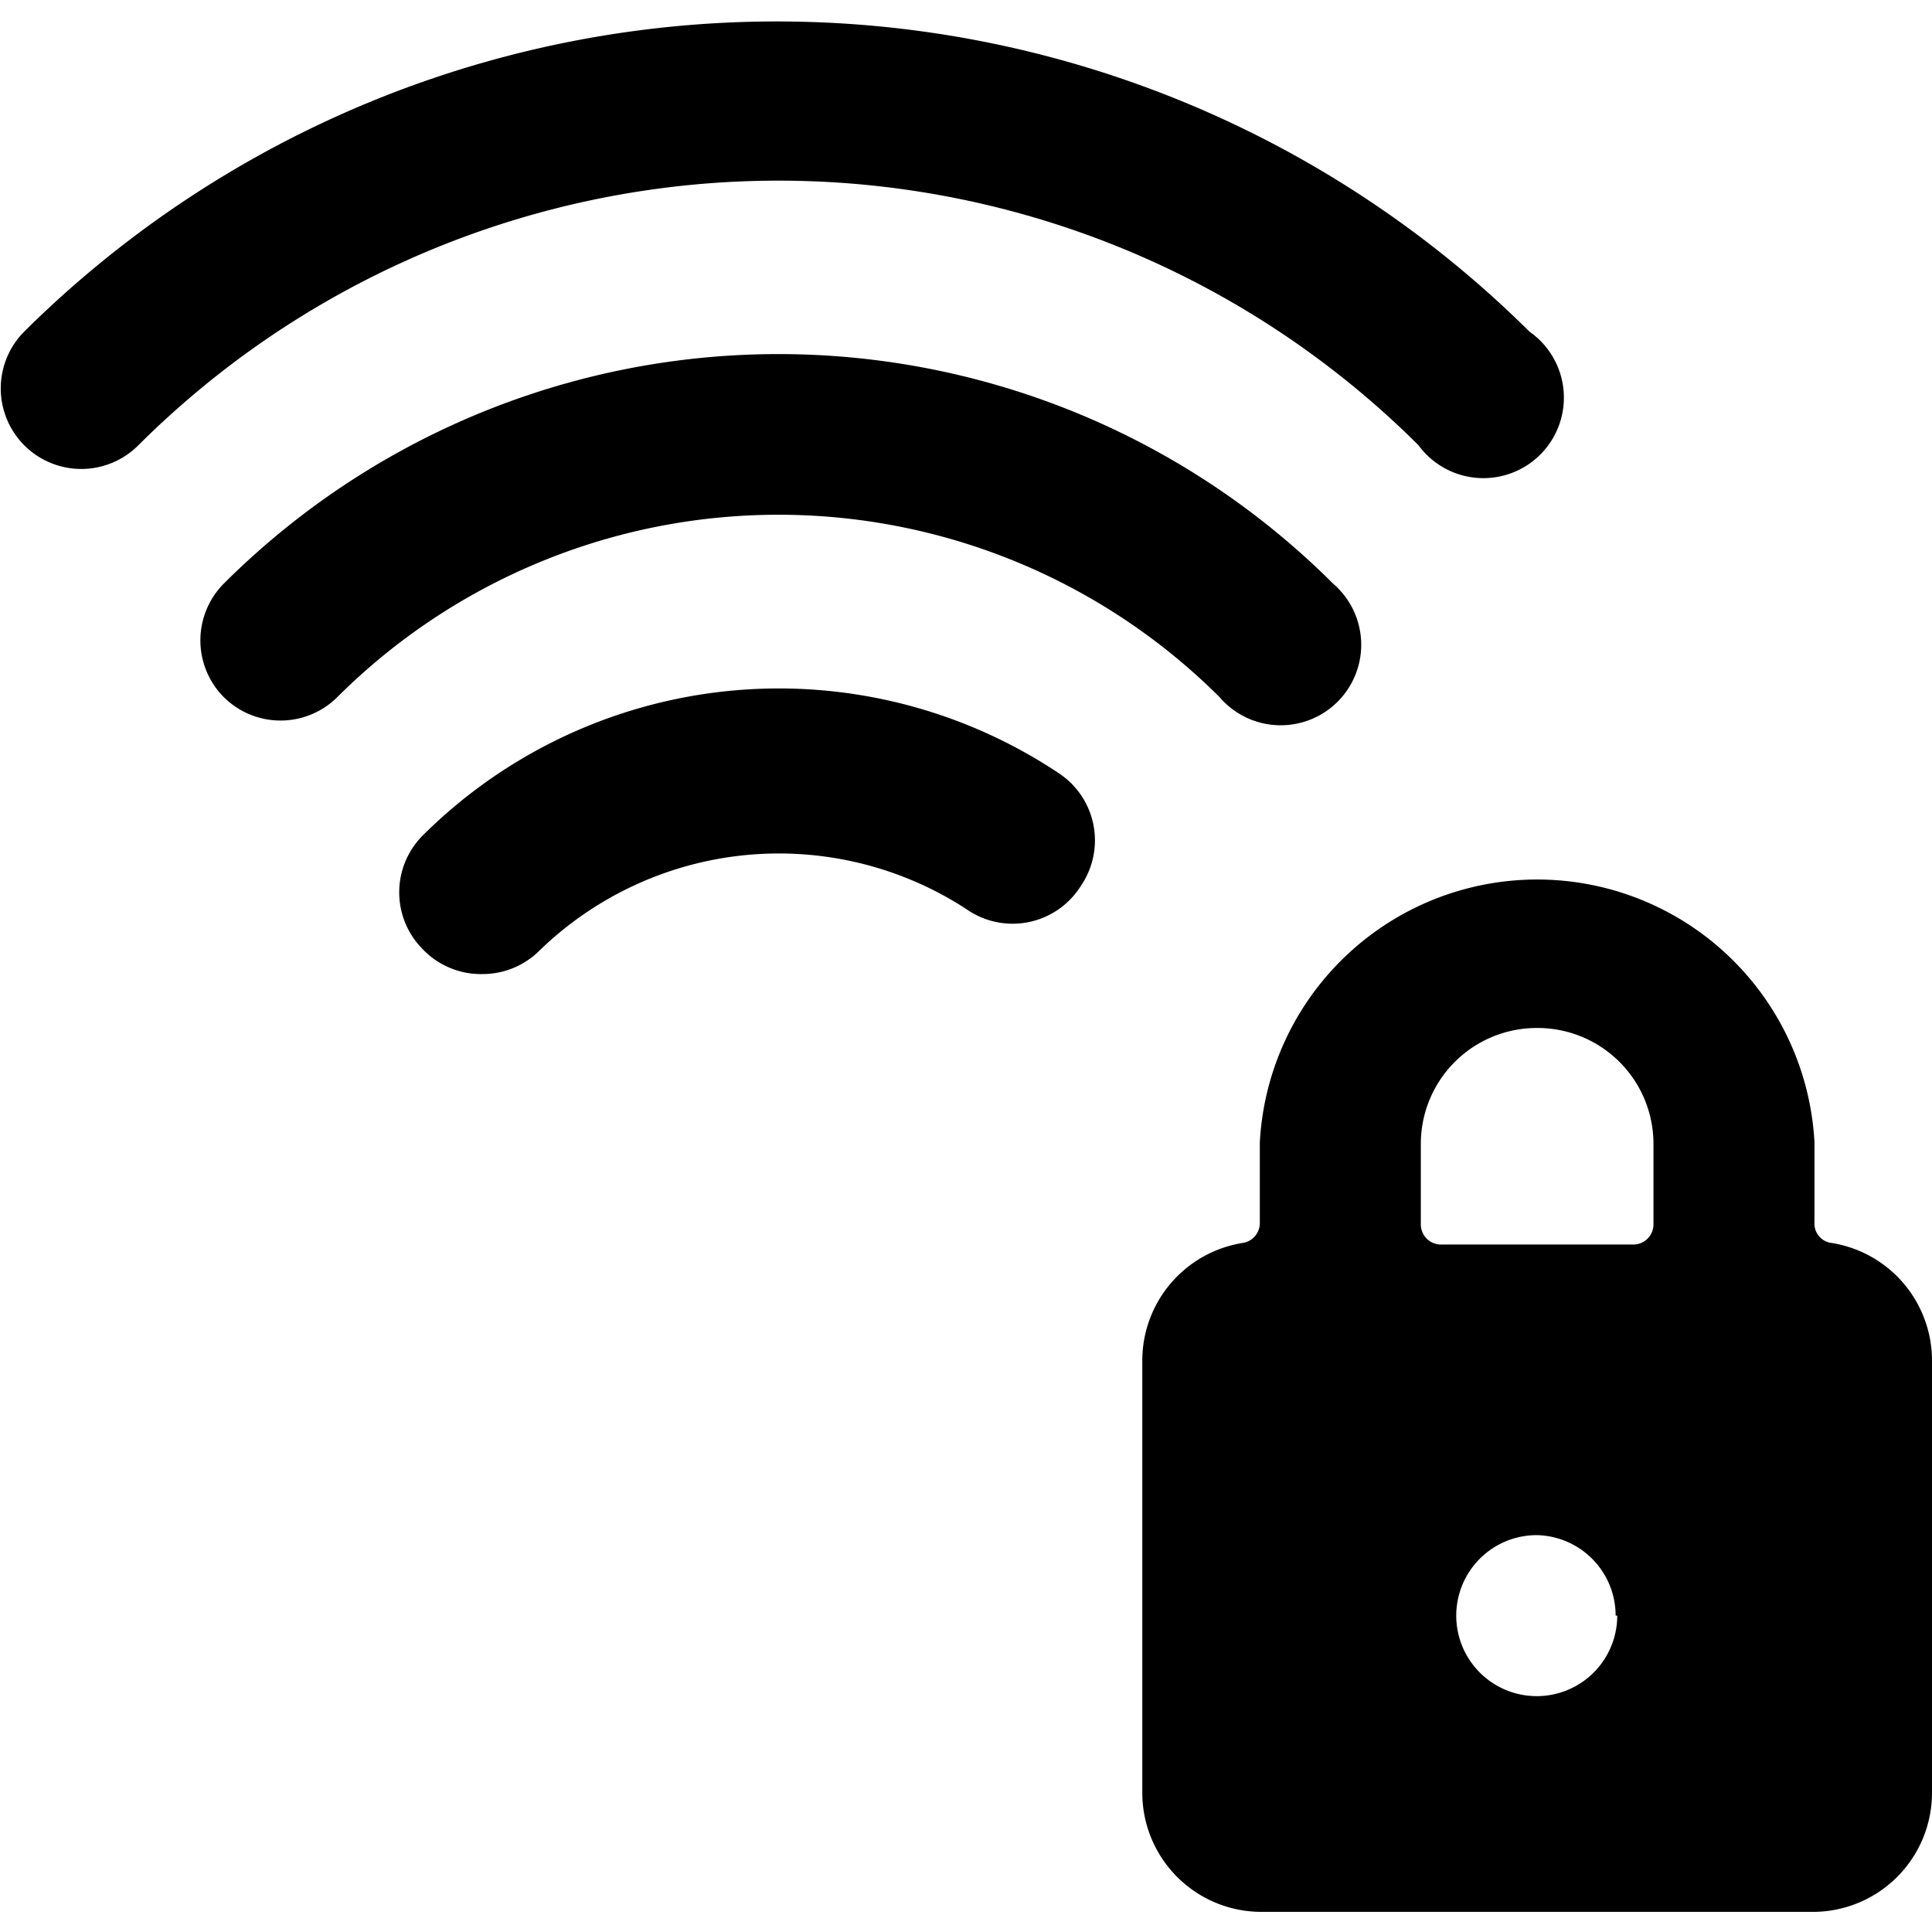
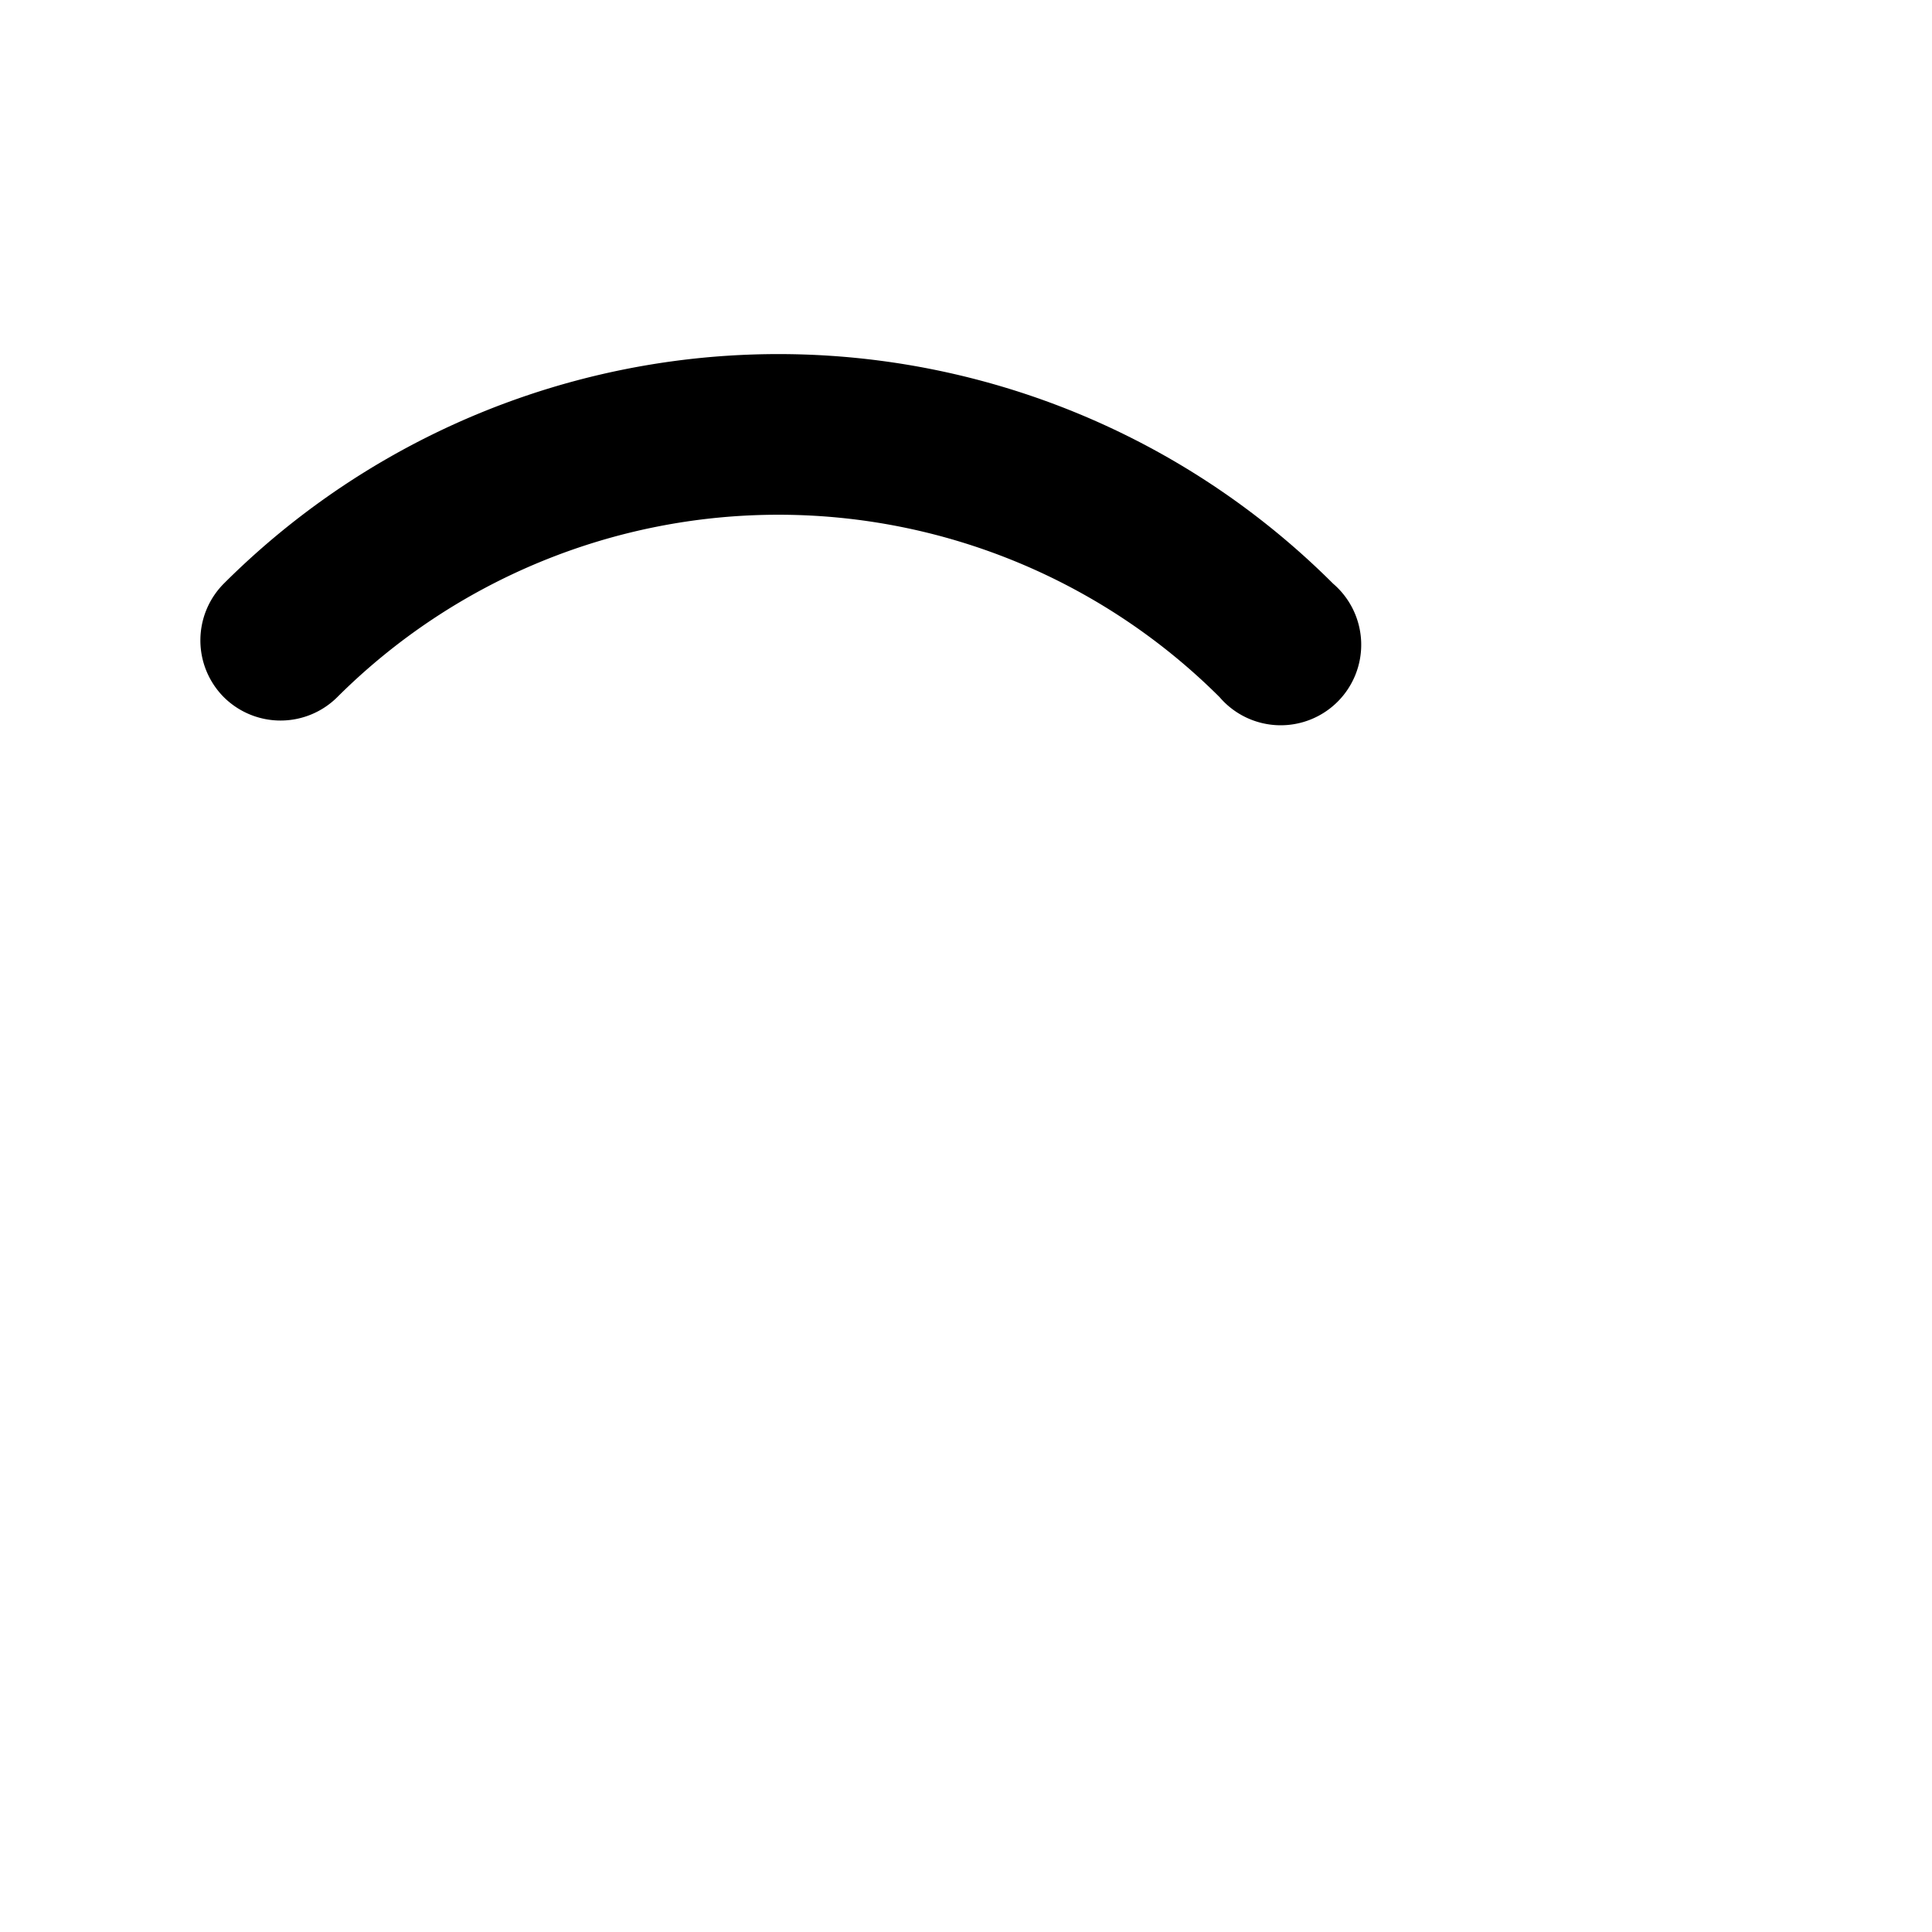
<svg xmlns="http://www.w3.org/2000/svg" viewBox="0 0 24 24">
  <g>
    <path d="M15.15 8.66a1 1 0 1 0 1.41 -1.41 9.75 9.75 0 0 0 -13.78 0 1 1 0 0 0 0 1.41 1 1 0 0 0 1.41 0 7.76 7.76 0 0 1 10.96 0Z" fill="#000000" stroke-width="1" />
-     <path d="M17.62 5.53A1 1 0 1 0 19 4.12a13.27 13.27 0 0 0 -18.7 0 1 1 0 1 0 1.42 1.41 11.26 11.26 0 0 1 15.9 0Z" fill="#000000" stroke-width="1" />
-     <path d="M13.43 11a1 1 0 0 0 -0.27 -1.39 6.27 6.27 0 0 0 -7.91 0.77 1 1 0 0 0 0 1.41 1 1 0 0 0 0.75 0.31 1 1 0 0 0 0.7 -0.29 4.27 4.27 0 0 1 5.3 -0.52 1 1 0 0 0 1.43 -0.29Z" fill="#000000" stroke-width="1" />
-     <path d="M22.75 15.44a0.24 0.24 0 0 1 -0.21 -0.25v-1a3.45 3.45 0 0 0 -6.89 0v1a0.25 0.25 0 0 1 -0.21 0.25 1.48 1.48 0 0 0 -1.25 1.46v5.37a1.48 1.48 0 0 0 1.48 1.48h6.84A1.48 1.48 0 0 0 24 22.27V16.9a1.48 1.48 0 0 0 -1.25 -1.46Zm-3.66 -2.67a1.44 1.44 0 0 1 1.45 1.44v1a0.25 0.25 0 0 1 -0.25 0.25H17.9a0.25 0.25 0 0 1 -0.25 -0.25v-1a1.44 1.44 0 0 1 1.44 -1.44Zm1 7.3a1 1 0 1 1 -1 -1 1 1 0 0 1 0.98 1Z" fill="#000000" stroke-width="1" />
  </g>
</svg>